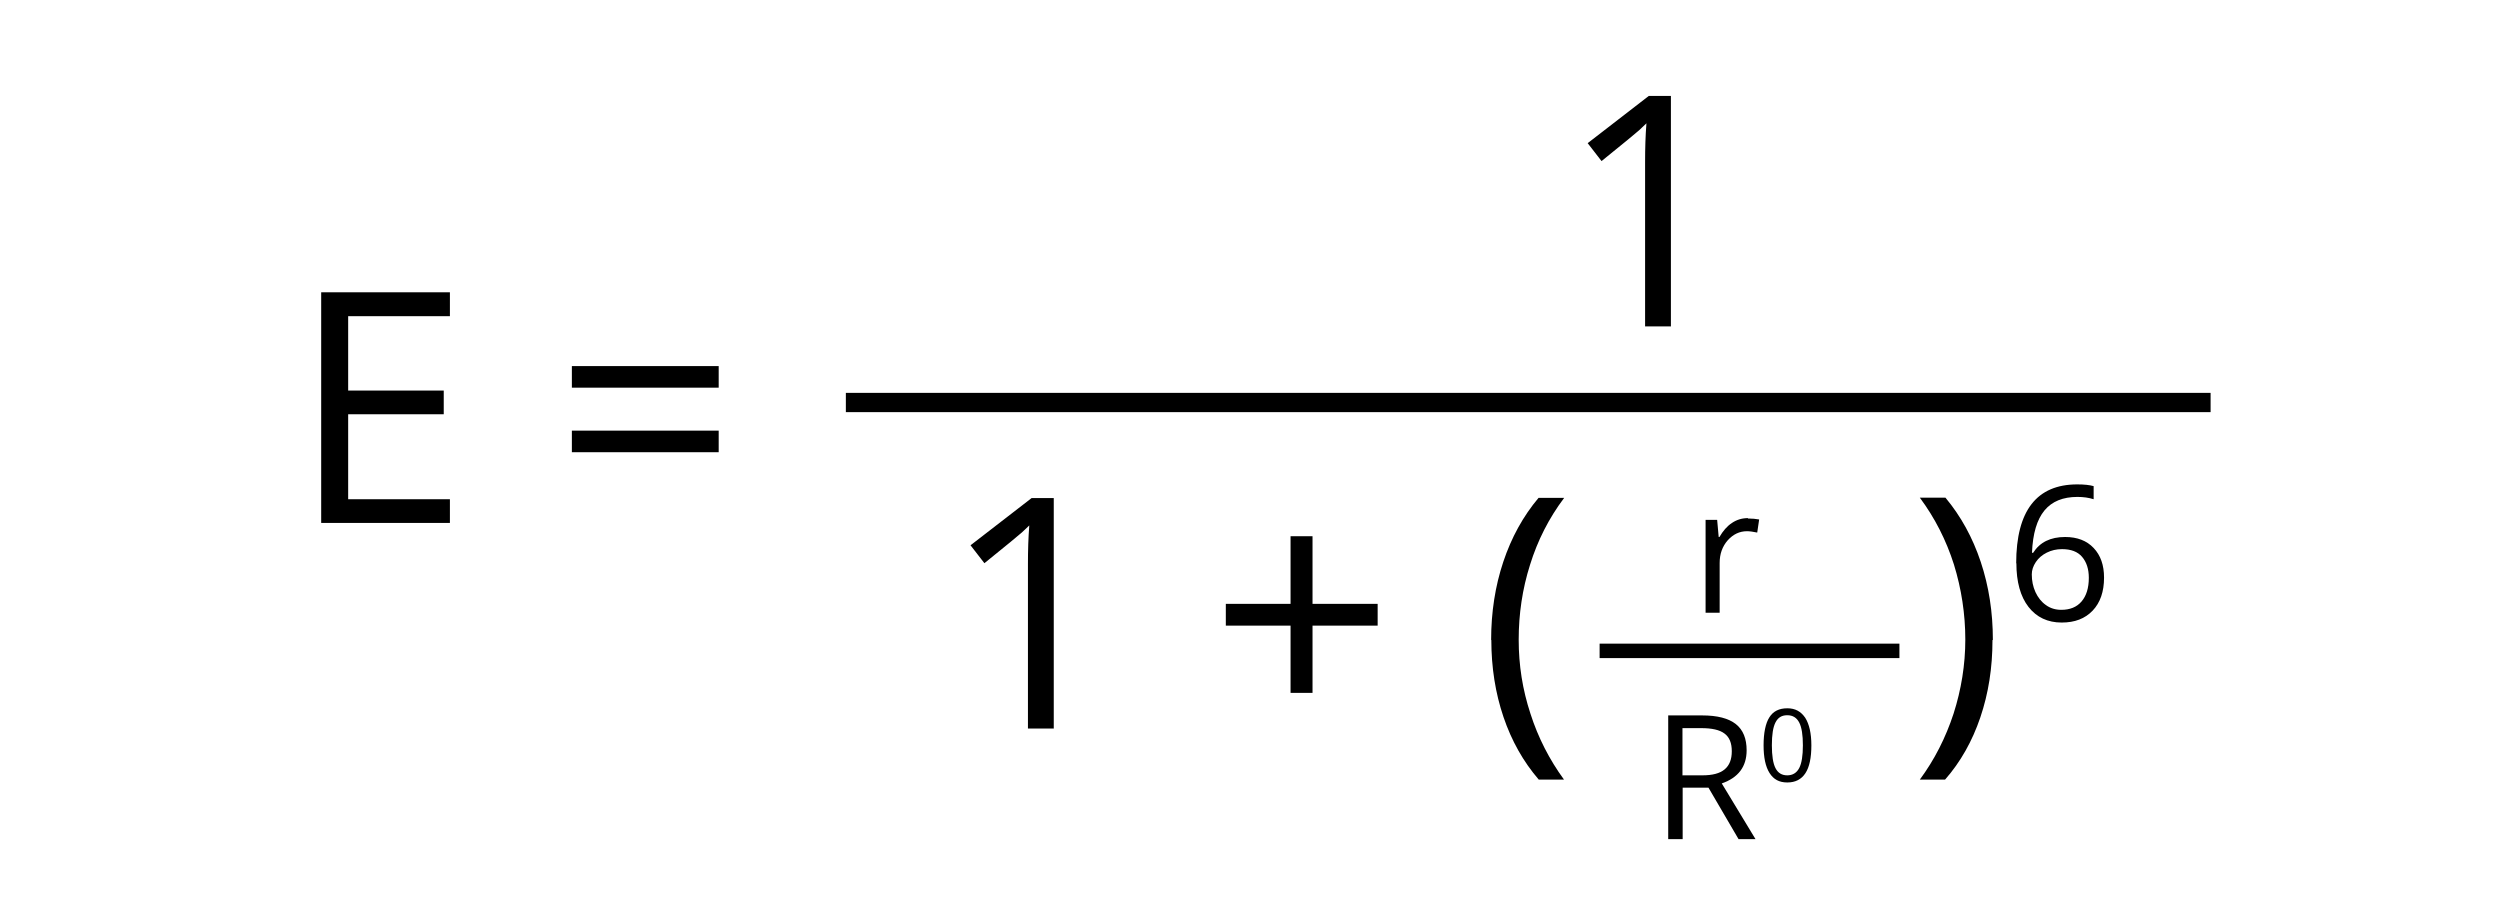
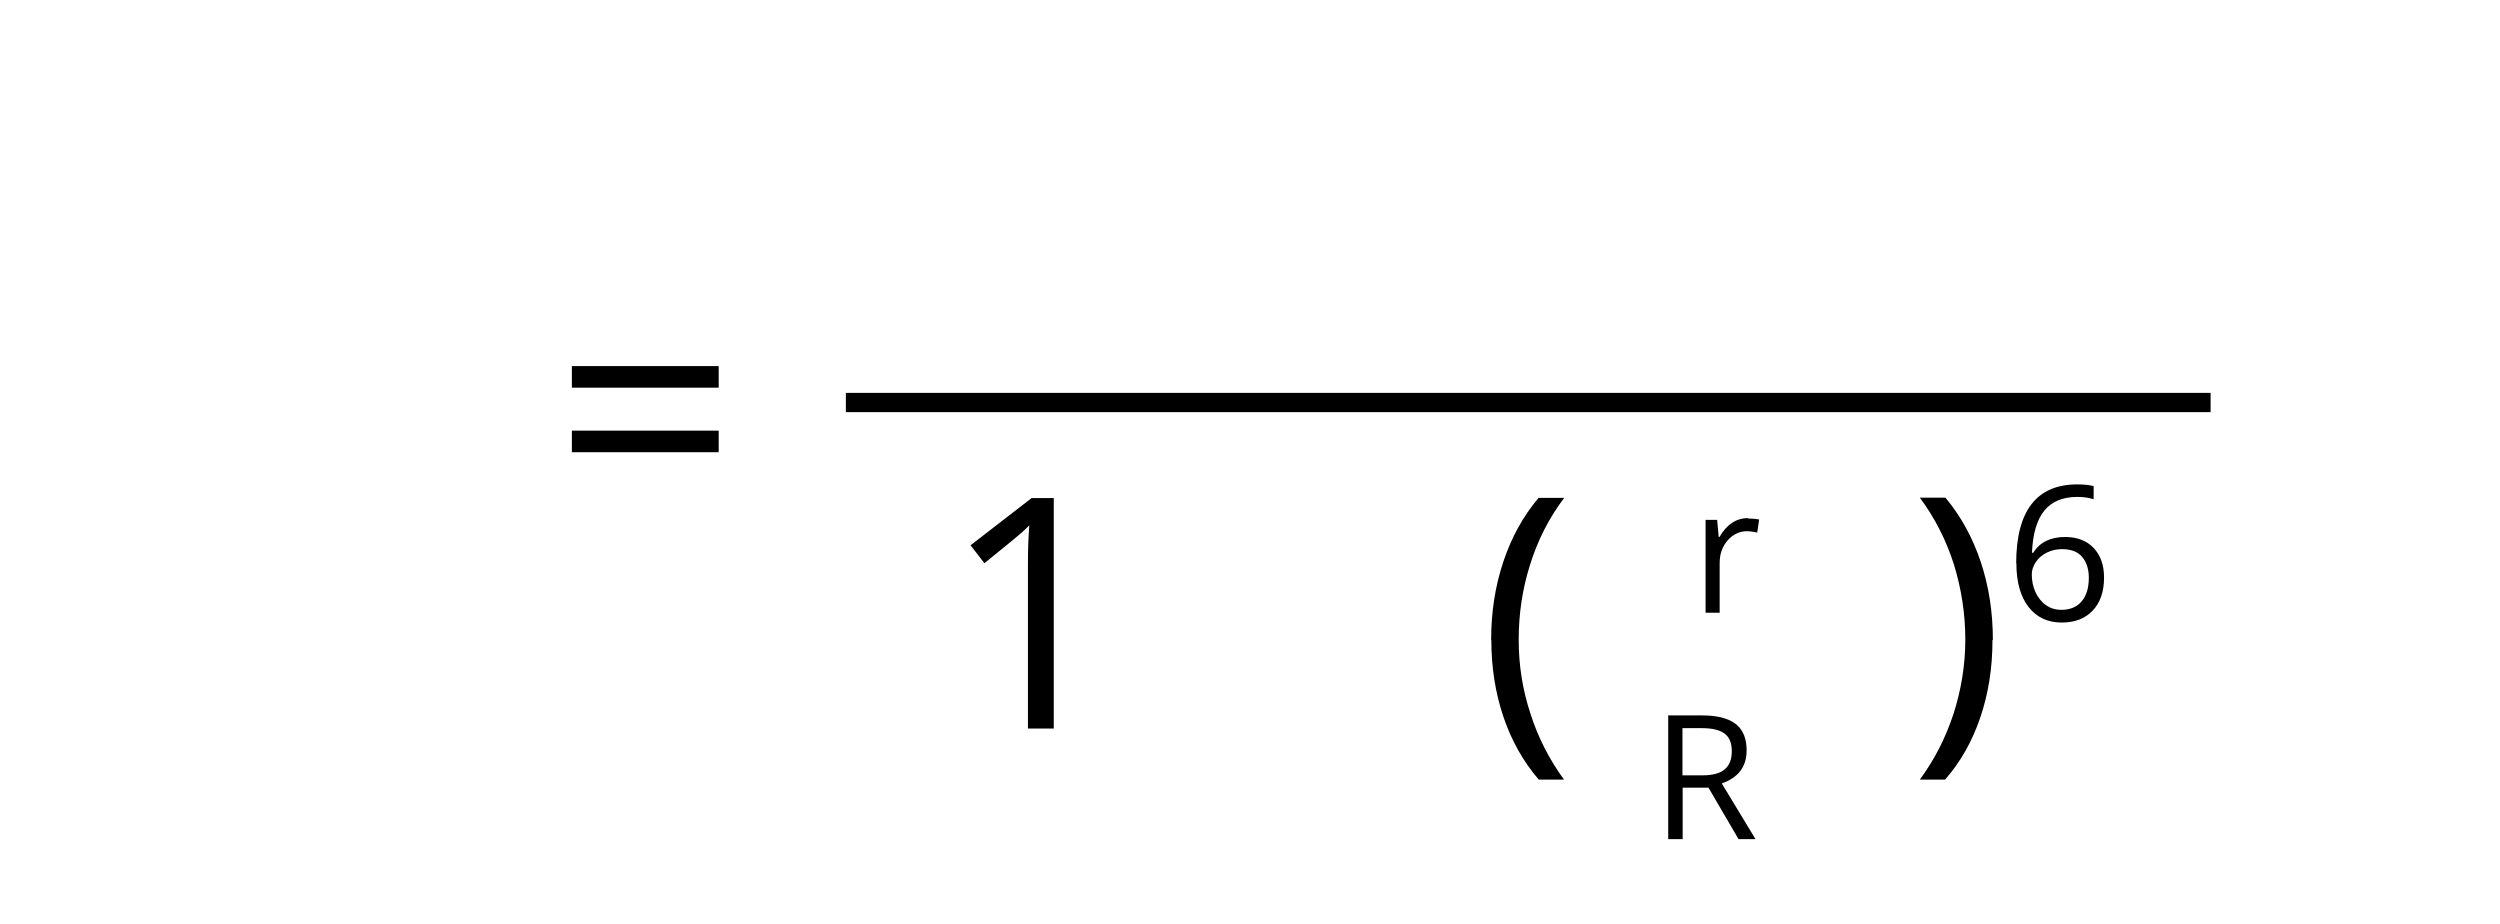
<svg xmlns="http://www.w3.org/2000/svg" viewBox="0 0 129.75 47.94" height="47.94" width="129.75" data-name="Layer 1" id="Layer_1">
  <defs>
    <style>
      .cls-1, .cls-2 {
        fill: none;
        stroke: #000;
        stroke-miterlimit: 10;
      }

      .cls-2 {
        stroke-width: .75px;
      }
    </style>
  </defs>
  <g>
-     <path d="M23.35,27.14h-6.68v-11.97h6.68v1.24h-5.28v3.86h4.96v1.23h-4.96v4.41h5.28v1.25Z" />
    <path d="M29.68,20.12v-1.12h7.62v1.12h-7.62ZM29.68,23.47v-1.12h7.62v1.12h-7.62Z" />
  </g>
-   <path d="M86.71,16.94h-1.33v-8.53c0-.71.02-1.38.07-2.01-.12.11-.24.23-.38.36-.14.13-.79.66-1.95,1.6l-.72-.93,3.17-2.45h1.15v11.97Z" />
  <line y2="20.89" x2="114.73" y1="20.89" x1="43.9" class="cls-1" />
  <g>
    <g>
      <path d="M54.68,37.81h-1.33v-8.53c0-.71.02-1.38.07-2.01-.11.11-.24.23-.38.36-.14.13-.79.66-1.95,1.6l-.72-.93,3.17-2.45h1.15v11.97Z" />
-       <path d="M68.12,31.34h3.38v1.13h-3.38v3.49h-1.14v-3.49h-3.36v-1.13h3.36v-3.51h1.14v3.51Z" />
      <path d="M77.39,33.22c0-1.45.21-2.8.63-4.06.42-1.26,1.03-2.37,1.83-3.32h1.33c-.79,1.05-1.38,2.21-1.77,3.47-.4,1.26-.59,2.56-.59,3.89s.2,2.59.61,3.84c.4,1.25.99,2.39,1.74,3.42h-1.31c-.8-.93-1.41-2.01-1.83-3.25-.42-1.24-.63-2.57-.63-4Z" />
      <path d="M103.41,33.22c0,1.44-.21,2.77-.63,4.01-.42,1.24-1.03,2.32-1.83,3.23h-1.31c.76-1.03,1.34-2.17,1.75-3.42.4-1.25.61-2.54.61-3.85s-.2-2.63-.59-3.89c-.4-1.26-.99-2.42-1.77-3.47h1.33c.8.96,1.41,2.07,1.83,3.33.42,1.26.63,2.61.63,4.05Z" />
      <path d="M104.64,29.24c0-1.37.27-2.4.8-3.08s1.32-1.02,2.37-1.02c.36,0,.64.03.85.09v.68c-.25-.08-.53-.12-.84-.12-.75,0-1.32.23-1.71.7s-.61,1.2-.65,2.2h.06c.35-.55.9-.82,1.66-.82.63,0,1.12.19,1.48.57s.54.89.54,1.54c0,.73-.2,1.3-.59,1.71-.4.42-.93.62-1.61.62-.72,0-1.3-.27-1.72-.81-.42-.54-.63-1.3-.63-2.27ZM106.98,31.65c.45,0,.8-.14,1.05-.43.25-.29.38-.7.38-1.23,0-.46-.12-.82-.35-1.09s-.58-.4-1.04-.4c-.29,0-.55.06-.79.18-.24.12-.43.28-.57.49s-.21.42-.21.64c0,.33.06.63.19.92.13.28.31.51.54.67.23.17.5.25.8.25Z" />
    </g>
    <path d="M90.72,26.91c.21,0,.41.02.58.05l-.1.68c-.2-.04-.38-.07-.53-.07-.39,0-.72.16-1,.47-.28.32-.42.71-.42,1.18v2.58h-.73v-4.82h.6l.08.89h.04c.18-.31.39-.56.65-.73.25-.17.53-.25.83-.25Z" />
    <g>
      <path d="M87.33,40.88v2.67h-.75v-6.42h1.76c.79,0,1.37.15,1.75.45.38.3.56.76.56,1.36,0,.85-.43,1.42-1.29,1.72l1.75,2.89h-.88l-1.56-2.67h-1.34ZM87.33,40.24h1.02c.53,0,.91-.1,1.16-.31.25-.21.37-.52.37-.94s-.12-.73-.38-.92c-.25-.19-.65-.28-1.21-.28h-.97v2.46Z" />
-       <path d="M94.01,38.68c0,.65-.1,1.13-.31,1.45s-.52.48-.94.48-.71-.16-.92-.49-.31-.81-.31-1.44.1-1.14.3-1.45c.2-.32.51-.47.93-.47s.71.17.93.49c.21.33.32.81.32,1.43ZM91.96,38.68c0,.54.06.94.19,1.19.13.25.33.37.61.37s.49-.13.62-.38.19-.65.19-1.18-.06-.93-.19-1.18-.33-.38-.62-.38-.48.12-.61.37-.19.64-.19,1.19Z" />
    </g>
-     <line y2="33.78" x2="98.58" y1="33.78" x1="83.02" class="cls-2" />
  </g>
</svg>